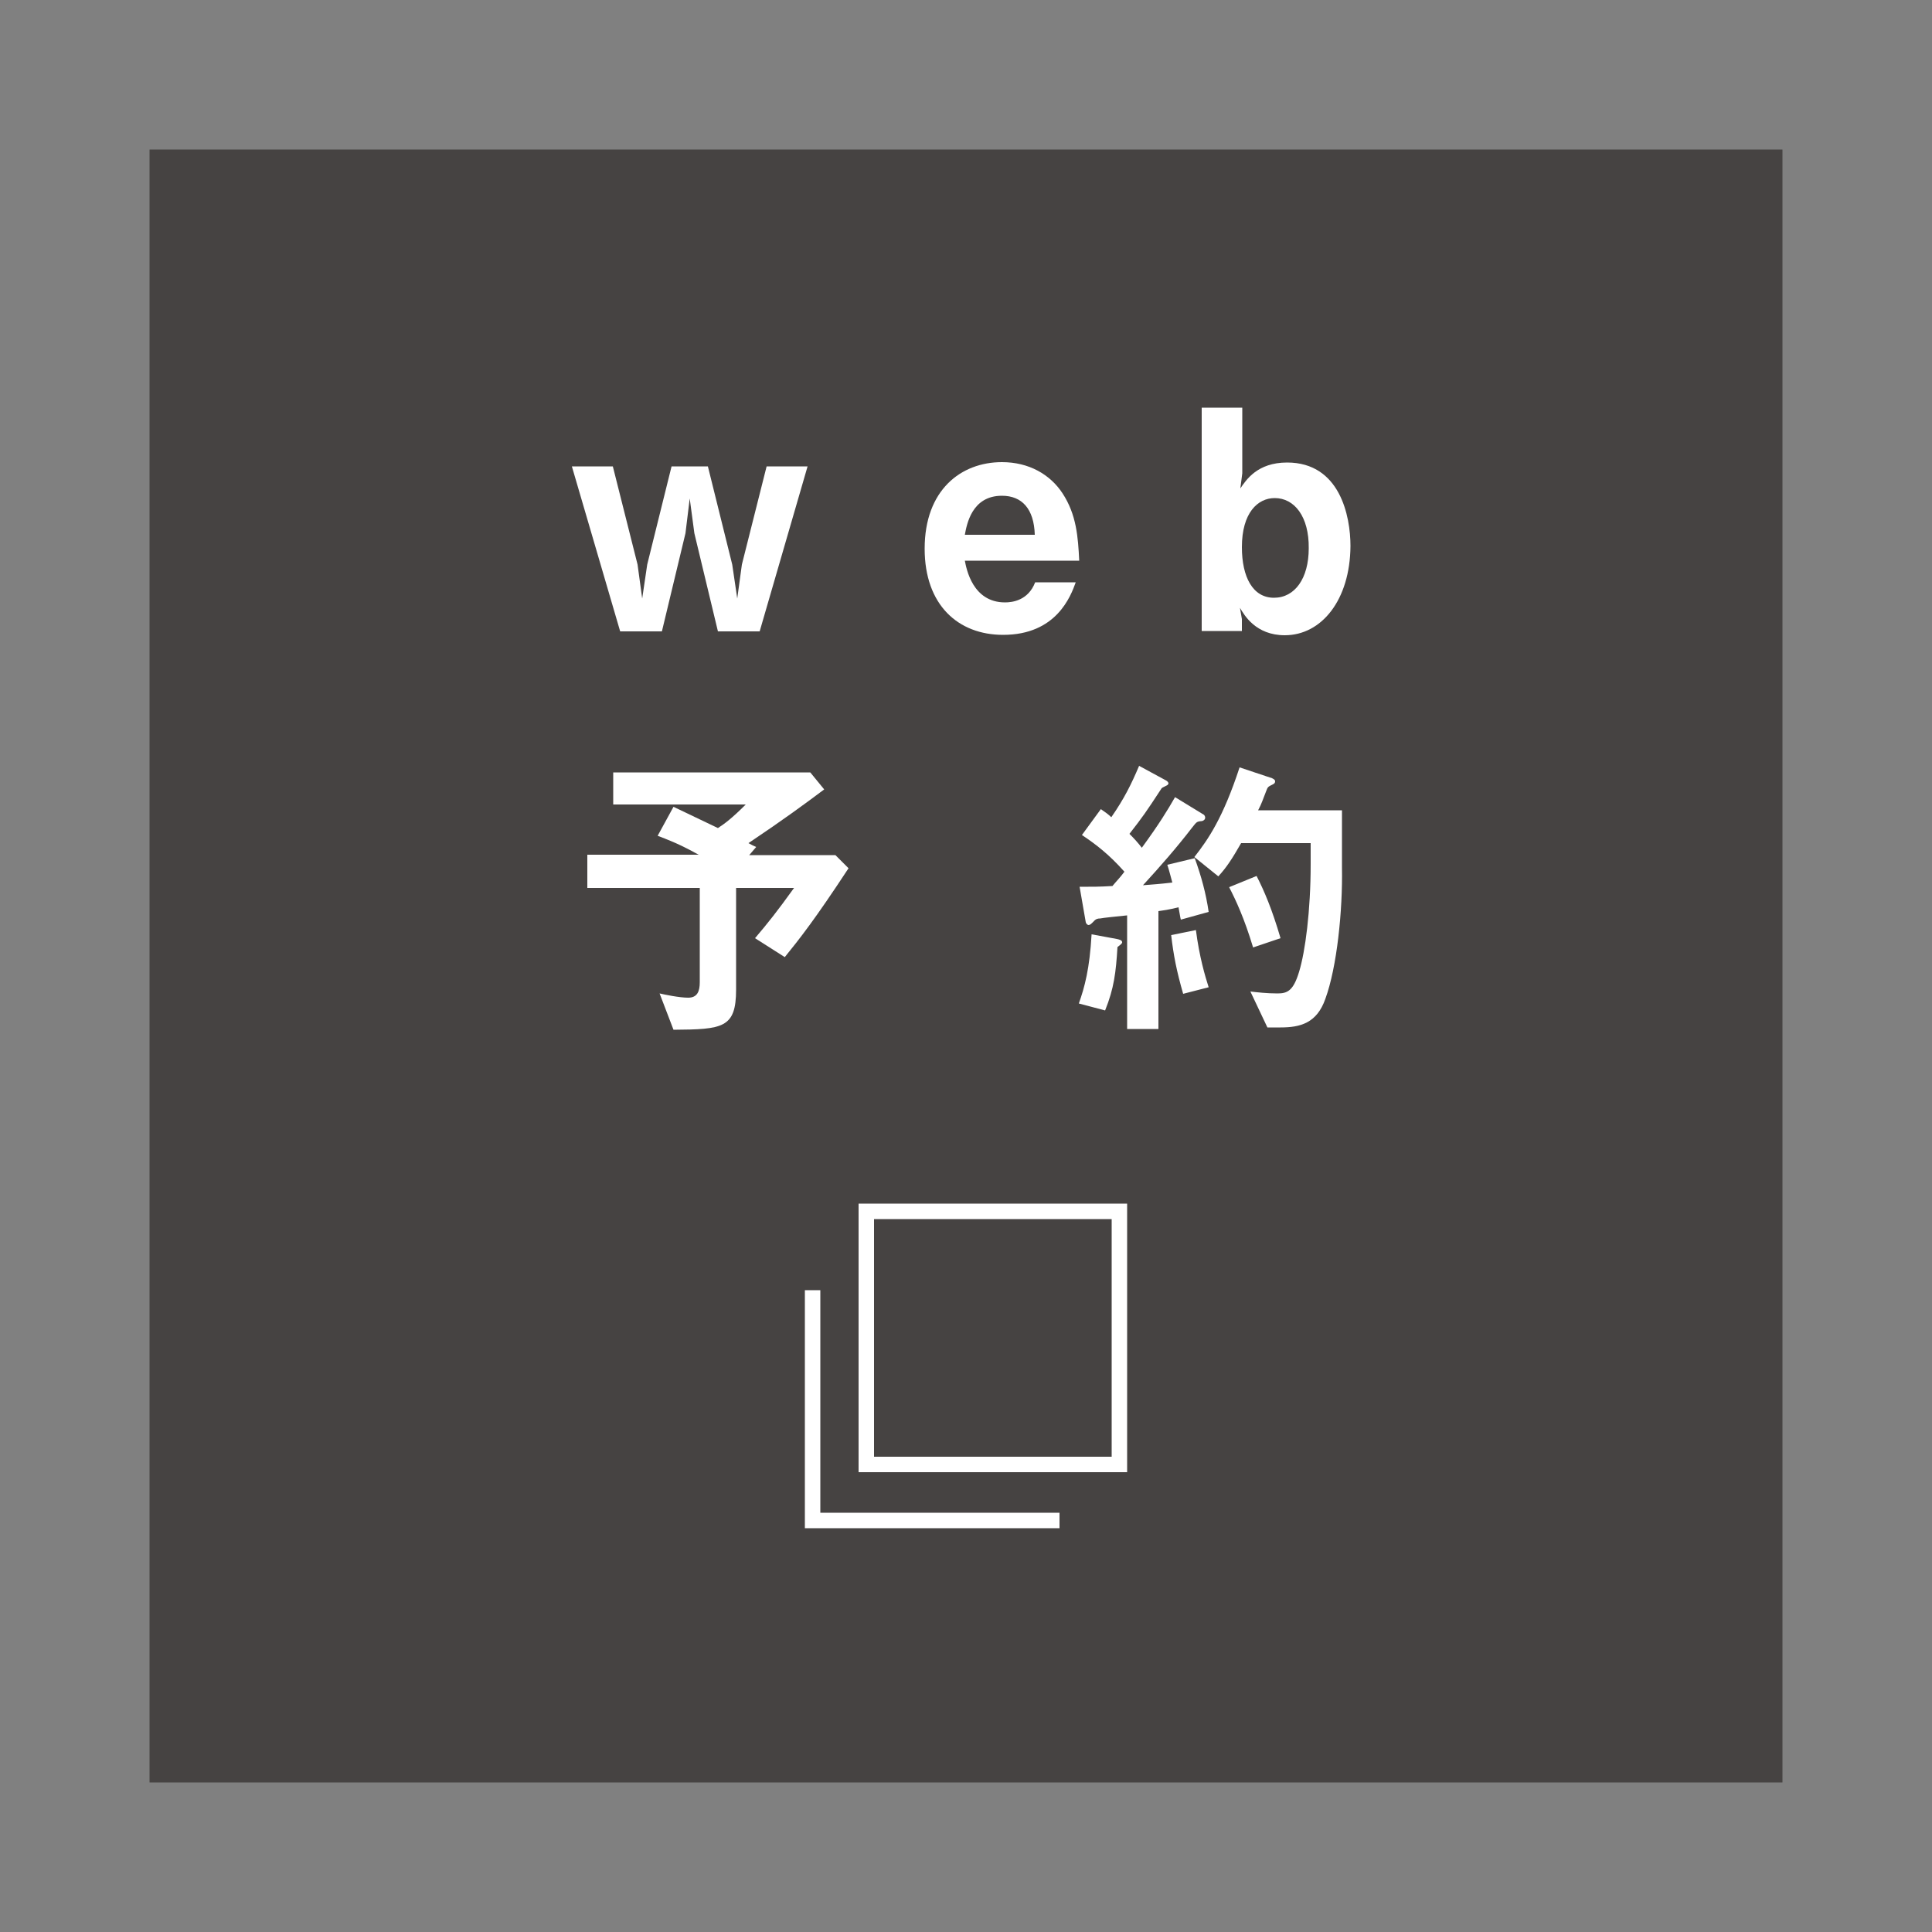
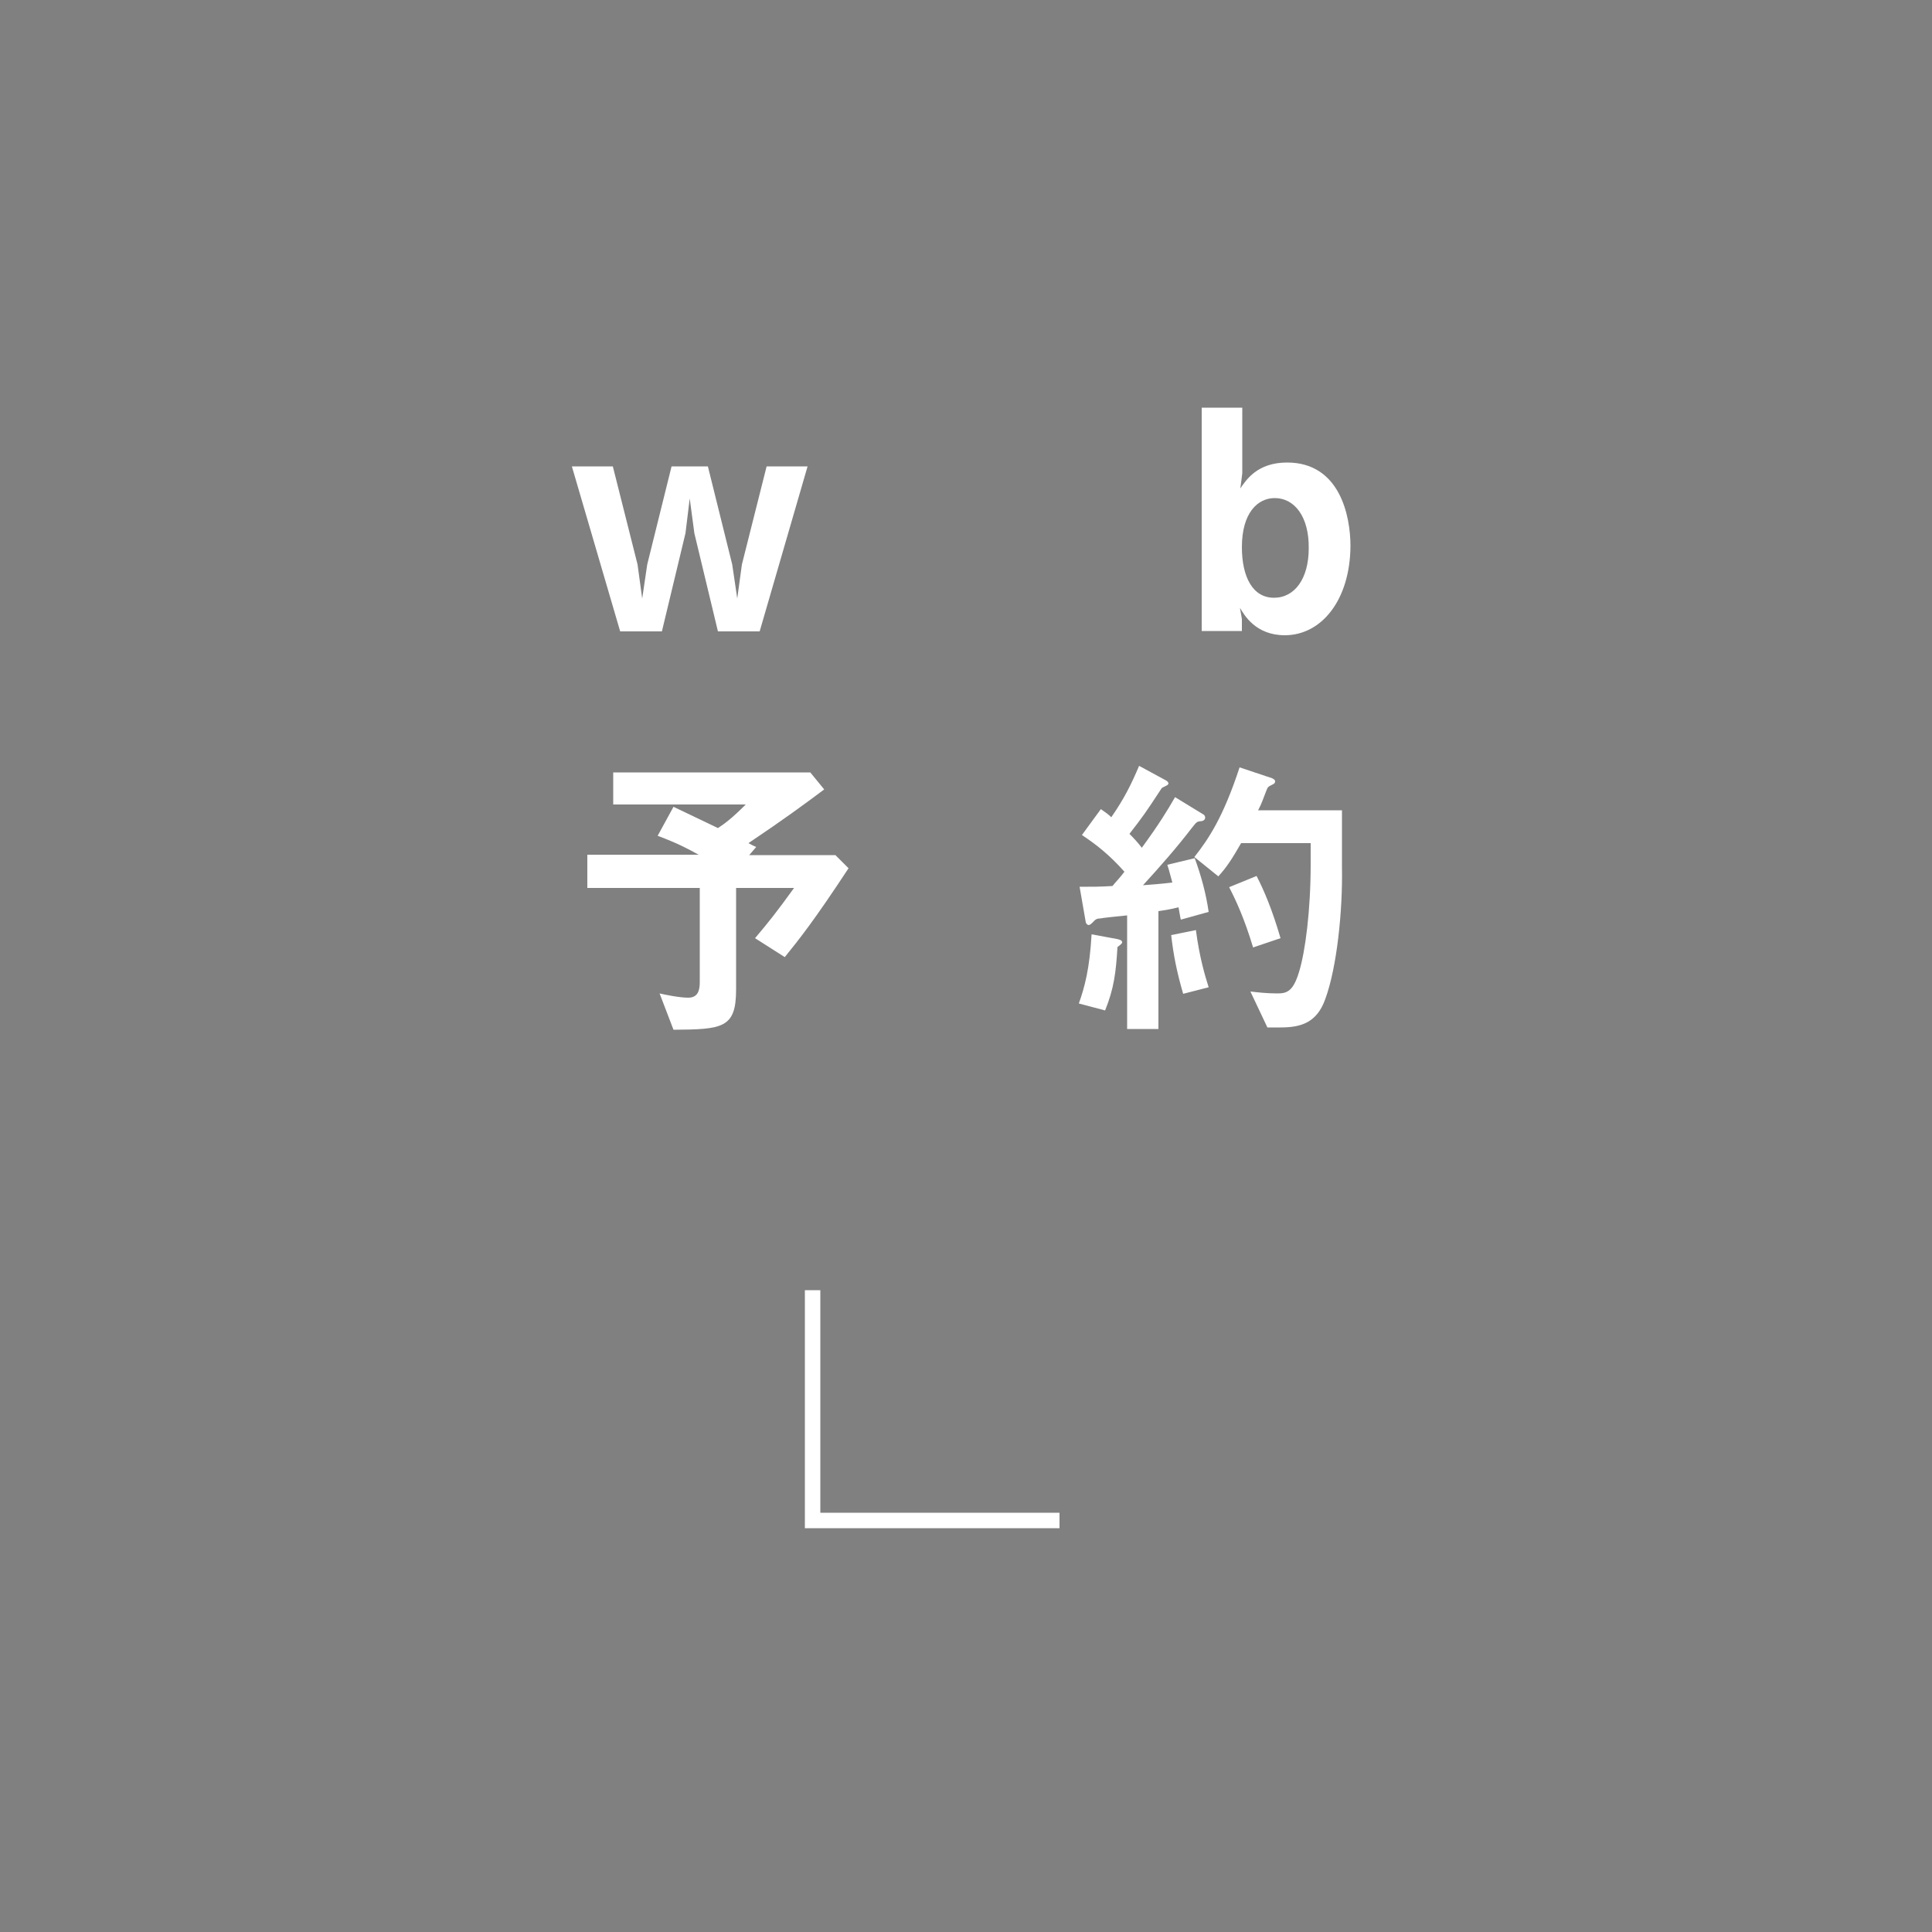
<svg xmlns="http://www.w3.org/2000/svg" version="1.1" id="レイヤー_1" x="0px" y="0px" viewBox="0 0 500 500" style="enable-background:new 0 0 500 500;" xml:space="preserve">
  <rect x="0" y="0" width="500" height="500" fill="#808080" stroke="none" />
  <style type="text/css">
	.st0{fill:#464342;}
	.st1{fill:#FFFFFF;}
	.st2{fill:none;stroke:#FFFFFF;stroke-width:4;stroke-miterlimit:10;}
</style>
  <g>
-     <rect x="38.7" y="38.7" class="st0" width="422.6" height="422.6" />
    <g>
      <path class="st1" d="M196.6,163.4h-10.8l-6.1-25.4l-1.2-9l-1.1,9l-6.1,25.4h-10.8L148,120.7h10.6l6.4,25.4l1.2,8.8l1.3-8.8    l6.3-25.4h9.4l6.3,25.4l1.3,8.8l1.2-8.8l6.4-25.4h10.6L196.6,163.4z" />
-       <path class="st1" d="M249.7,145.1c0.4,2.1,2,10.8,10.4,10.8c1.9,0,6-0.5,7.8-5.2h10.5c-1.3,3.6-5,13.6-18.8,13.6    c-11.6,0-20.3-7.7-20.3-22.3c0-15.2,9.4-22.4,20-22.4c7,0,12.5,3.2,15.7,8.1c3.6,5.5,4,11.3,4.3,17.4H249.7z M259.3,128.3    c-7.8,0-9.1,7.4-9.6,10.1h18.1C267.6,131.7,264.5,128.3,259.3,128.3z" />
      <path class="st1" d="M332.5,164.4c-7.5,0-10.5-5.2-11.6-7.1l0.5,2.9v3.1H311v-57.8h10.5v17l-0.5,3.9c1.5-2.2,4.4-6.7,12.1-6.7    c13.7,0,16.4,13.9,16.4,21.6C349.4,155.3,342,164.4,332.5,164.4z M329.9,128.9c-4.4,0-8.5,3.8-8.5,12.7c0,7.7,2.8,13.1,8.3,13.1    c5.4,0,9-5,9-12.8C338.8,133.7,335,128.9,329.9,128.9z" />
      <path class="st1" d="M203.1,247.7l-7.7-4.9c3.4-4,5.7-6.9,10.1-13h-15v26.3c0,10-3.5,10.3-16.2,10.4l-3.6-9.4    c1.3,0.3,5.1,1.1,7.4,1.1c2.4,0,3-1.7,3-4v-24.4h-29.1v-8.6h28.8c-2.9-1.6-5.3-2.9-10.6-4.9l4.1-7.5c2.1,1,4.2,2,11.5,5.5    c1.7-1.1,3.6-2.5,7.2-6.1h-34.3v-8.3h51l3.6,4.4c-4.8,3.6-10.5,7.8-19.6,13.9c0.3,0.2,1.7,0.9,2,1l-1.8,2.1h22.3l3.4,3.4    C210.8,238.1,206.9,243,203.1,247.7z" />
      <path class="st1" d="M289.2,245.1c-0.4,6.6-0.9,10.7-3.2,16.4l-6.8-1.8c1.5-4.2,2.8-9,3.3-17.9l6.5,1.2c0.5,0.1,1.4,0.3,1.4,0.8    C290.5,244.1,290.1,244.4,289.2,245.1z M305.6,238c-0.2-0.7-0.3-1.7-0.6-3.2c-2.8,0.7-3.9,0.8-5.2,1v30.5h-8.1v-29.4    c-2.9,0.3-6,0.6-7,0.8c-0.6,0-1.1,0.1-1.7,0.8c-0.6,0.6-0.9,0.9-1.3,0.9c-0.2,0-0.6-0.3-0.7-0.7l-1.6-9.2c3.4,0,5.1,0,8.5-0.2    c0.8-1,2-2.2,3.1-3.7c-4-4.5-7.4-7.1-11-9.5l4.9-6.7c1.3,0.9,2,1.4,2.7,2.1c3.4-4.9,5.2-8.6,7.2-13.3l7,3.8    c0.4,0.2,0.6,0.6,0.6,0.7c0,0.2-0.2,0.5-0.5,0.6c-1,0.5-1.3,0.6-1.4,0.9c-4,6.1-4.7,7.1-8.2,11.6c1.3,1.3,2.2,2.3,3.2,3.6    c4.6-6.3,6.7-9.8,8.6-13.1l7.2,4.4c0.5,0.2,0.6,0.7,0.6,0.9c0,0.7-0.8,0.9-0.9,0.9c-1.3,0.1-1.3,0.2-2.5,1.7    c-4,5.2-8.3,10.1-12.7,14.9c2.5-0.2,4.2-0.3,7.6-0.7c-0.4-1.4-0.8-3.1-1.3-4.6l7.1-1.7c1.7,4.7,2.9,9.1,3.6,13.9L305.6,238z     M306.2,257.2c-1.7-5.9-2.5-10-3.1-15.2l6.4-1.3c0.9,7,2.4,12,3.3,14.8L306.2,257.2z M343,258.5c-2.2,6.3-6.5,7.4-11.6,7.4H328    l-4.4-9.3c1.7,0.2,4.2,0.5,7,0.5c2.5,0,4.1-0.6,5.6-5.6c1.6-5.2,3-15.8,3-27.9v-5.4h-18c-2.3,4-3.7,6.2-5.9,8.6l-6.2-5    c3.6-4.6,7.4-10.1,11.7-23.2l8.4,2.8c0.4,0.2,0.8,0.4,0.8,0.8c0,0.4-0.2,0.6-0.6,0.8c-1.2,0.6-1.3,0.6-1.7,1.7    c-1,2.5-1.1,3.1-2.1,5h21.7v14.8C347.5,235.7,346,250.3,343,258.5z M324.3,245.2c-2.3-7.6-4.4-12.1-6.2-15.6l7.1-2.9    c2,3.9,4,8.6,6.2,16.1L324.3,245.2z" />
    </g>
    <g>
-       <rect x="224.2" y="313.5" class="st2" width="65.5" height="65.5" />
      <polyline class="st2" points="210.3,333.9 210.3,393.5 274.2,393.5   " />
    </g>
  </g>
</svg>